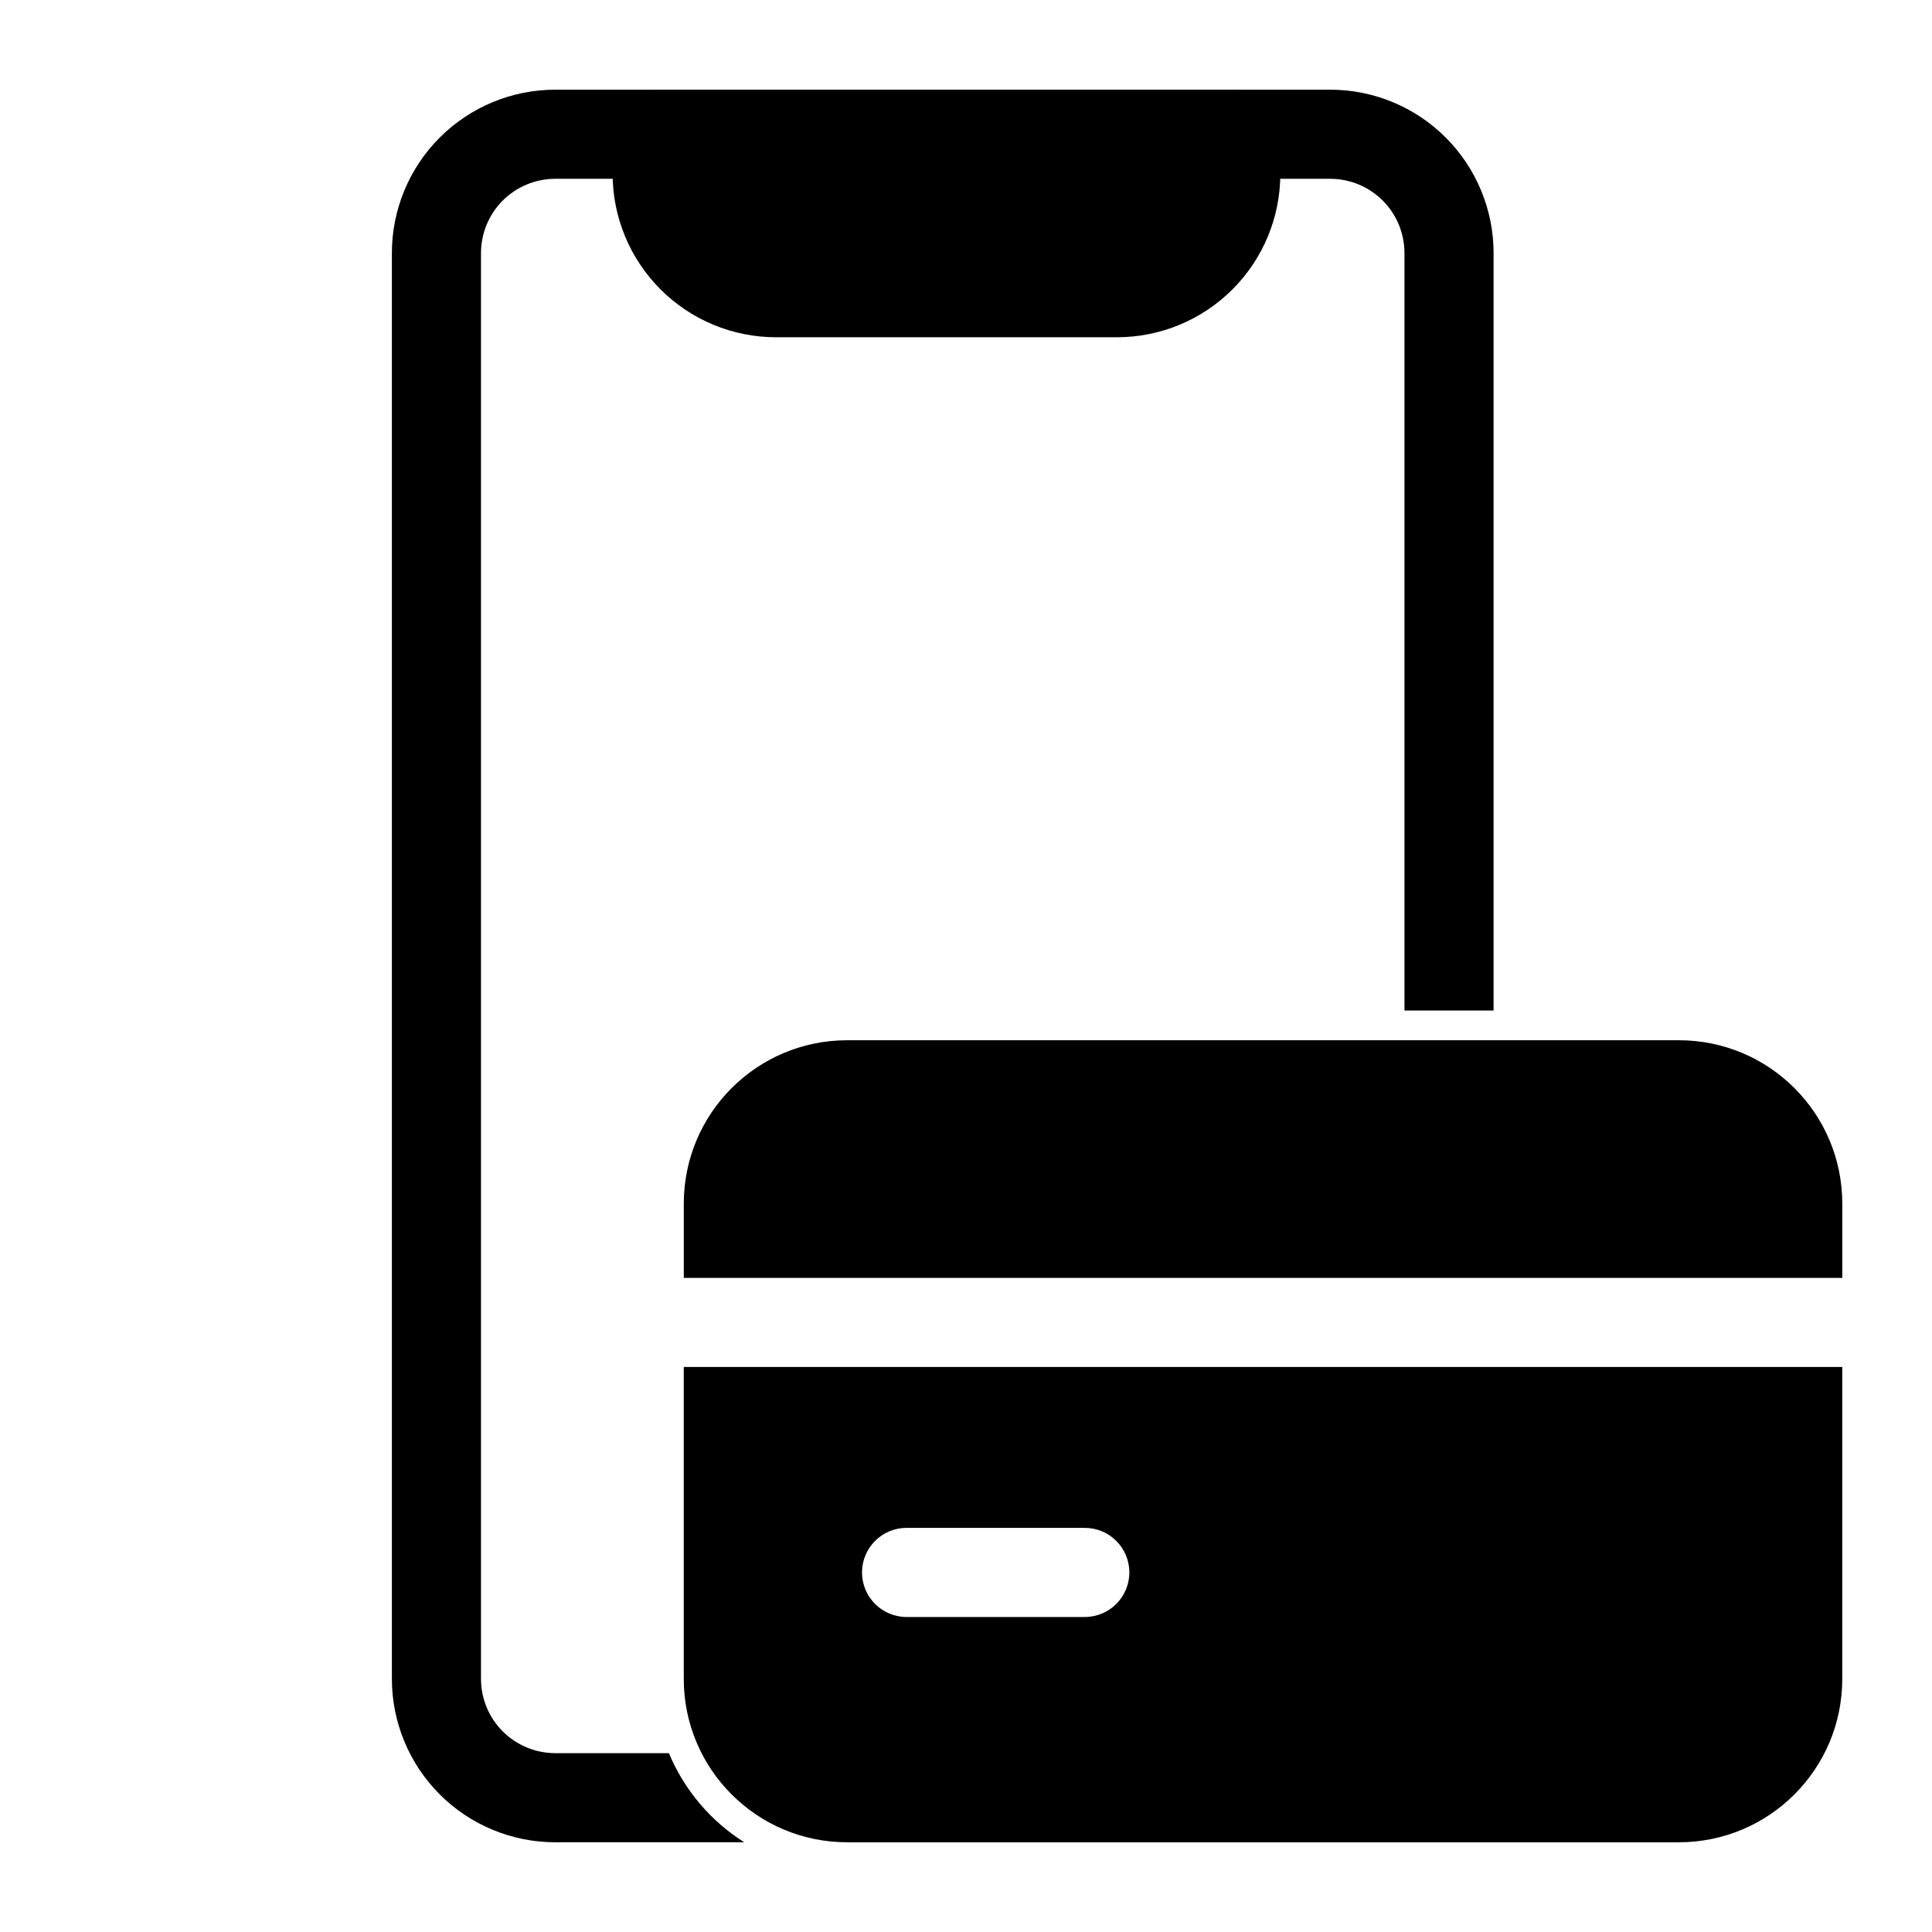
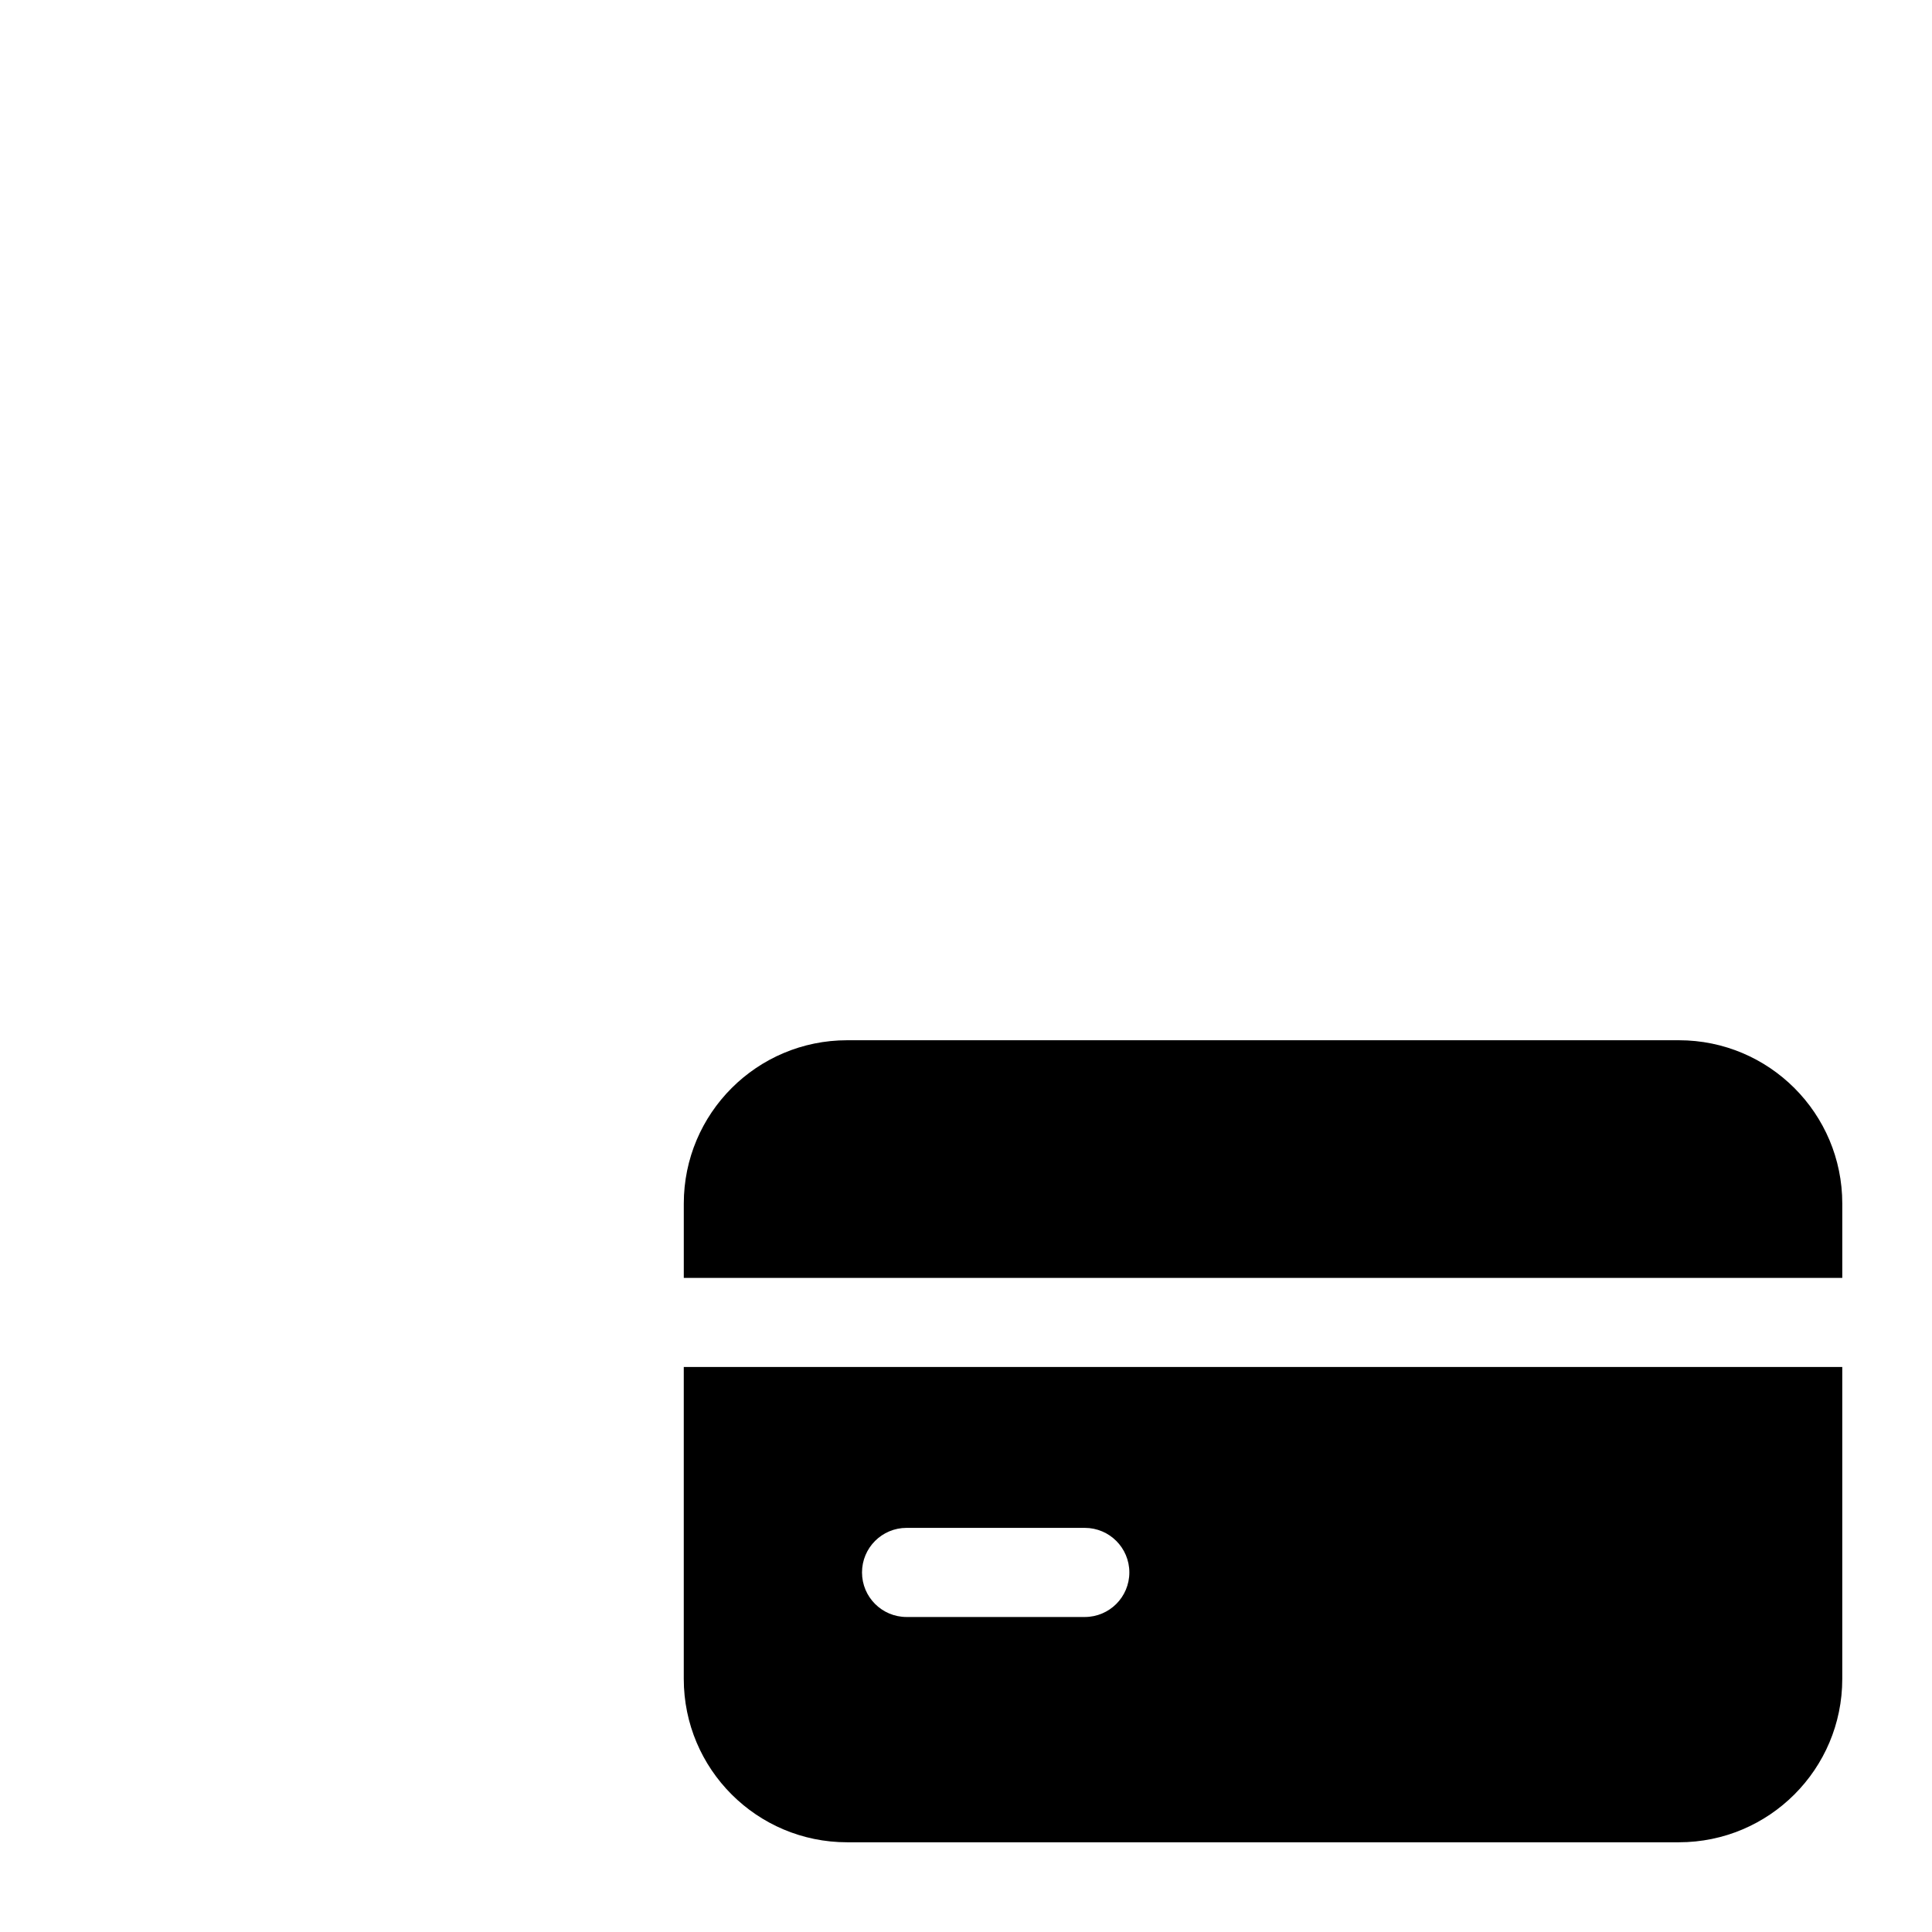
<svg xmlns="http://www.w3.org/2000/svg" fill="#000000" width="800px" height="800px" version="1.1" viewBox="144 144 512 512">
  <g fill-rule="evenodd">
-     <path d="m483.3 179.58c0-6.519-5.273-11.809-11.809-11.809h-153.33c-6.519 0-11.809 5.289-11.809 11.809v10.5c0 11.477 4.566 22.484 12.691 30.605 8.109 8.125 19.129 12.691 30.605 12.691h90.355c11.492 0 22.5-4.566 30.621-12.691 8.125-8.125 12.676-19.129 12.676-30.605v-10.5z" />
    <path d="m632.22 506.27v82.656c0 23.914-19.383 43.297-43.297 43.297h-220.42c-23.914 0-43.297-19.383-43.297-43.297v-82.656zm-247.97 66.25h47.23c6.519 0 11.809-5.289 11.809-11.809 0-6.519-5.289-11.809-11.809-11.809h-47.23c-6.519 0-11.809 5.289-11.809 11.809 0 6.519 5.289 11.809 11.809 11.809zm-59.039-89.867v-19.68c0-23.914 19.383-43.297 43.297-43.297h220.42c23.914 0 43.297 19.383 43.297 43.297v19.68z" />
-     <path d="m341.23 632.22h-50.082c-11.477 0-22.5-4.566-30.605-12.676-8.125-8.125-12.691-19.145-12.691-30.621v-377.86c0-11.477 4.566-22.5 12.691-30.621 8.109-8.109 19.129-12.676 30.605-12.676h205.37c11.477 0 22.5 4.566 30.605 12.676 8.125 8.125 12.691 19.145 12.691 30.621v200.74h-23.617v-200.74c0-5.227-2.078-10.219-5.762-13.918-3.699-3.684-8.707-5.762-13.918-5.762h-205.37c-5.211 0-10.219 2.078-13.918 5.762-3.684 3.699-5.762 8.691-5.762 13.918v377.86c0 5.227 2.078 10.219 5.762 13.918 3.699 3.684 8.707 5.762 13.918 5.762h30.117c4.078 9.777 11.098 18.027 19.965 23.617z" />
  </g>
</svg>